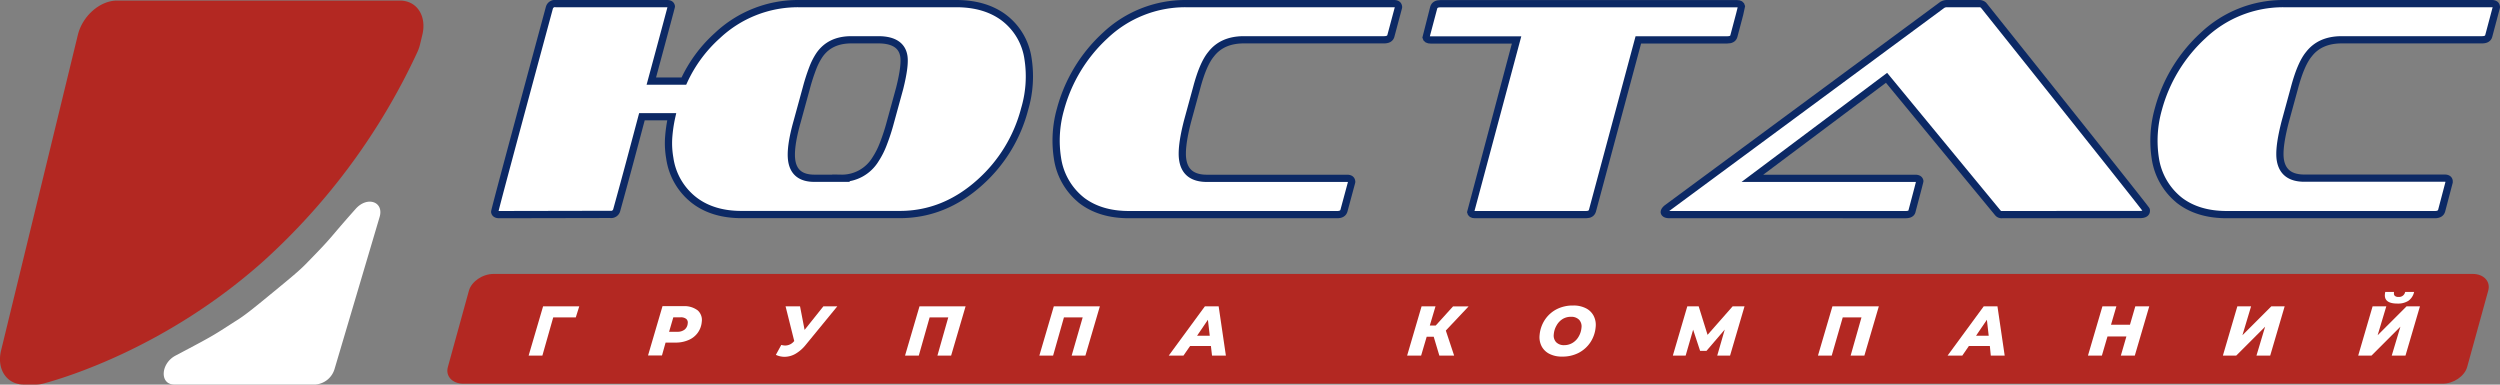
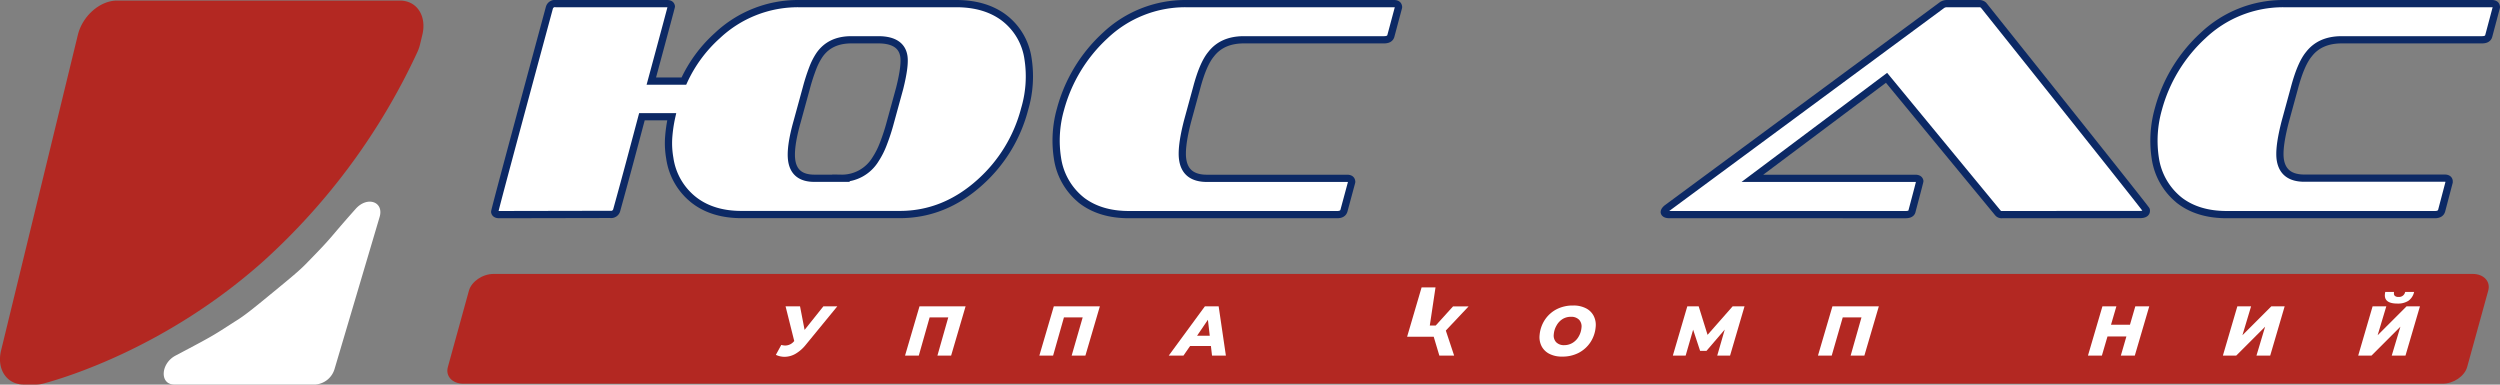
<svg xmlns="http://www.w3.org/2000/svg" viewBox="0 0 691.13 106.32">
  <rect x="0" y="0" width="691.13" height="106.32" fill="#808080" stroke="none" />
  <defs>
    <style>.cls-1,.cls-2{fill:#fff;}.cls-1{stroke:#0c2965;stroke-miterlimit:10;stroke-width:2px;}.cls-3{fill:#b32822;}</style>
  </defs>
  <g id="Слой_2" data-name="Слой 2">
    <g id="Слой_1-2" data-name="Слой 1">
      <g id="Слой_1-2-2" data-name="Слой 1-2">
        <path class="cls-1" d="M138,59.33c-.74,0-1.15-.25-1.24-.76q-.06-.34,15.12-56.44A1.59,1.59,0,0,1,153.67,1h30.77c.68,0,1.07.26,1.16.77q0,.16-5.54,20.65h9a38.3,38.3,0,0,1,9.26-12.58A32.5,32.5,0,0,1,220.65,1h43.69q7.83,0,13,3.74a17.3,17.3,0,0,1,6.87,11.56,31.69,31.69,0,0,1-.95,13.86,41,41,0,0,1-12.33,20.23q-9.9,8.93-22.23,8.92H205q-7.8,0-12.91-3.82a17.89,17.89,0,0,1-6.92-11.73,24,24,0,0,1-.33-5.49,39.07,39.07,0,0,1,.86-6h-8.24q-1.49,5.61-3.2,12t-3.79,13.9a1.59,1.59,0,0,1-1.76,1.1ZM242.82,11h-7.48q-5.86,0-8.78,4.17a18,18,0,0,0-1.87,3.65,53.93,53.93,0,0,0-1.78,5.53l-2.54,9.26q-2.09,7.4-1.46,11c.55,3.11,2.61,4.66,6.18,4.67h7.48A10.85,10.85,0,0,0,242,44.11a22.19,22.19,0,0,0,2.18-4.29,57.47,57.47,0,0,0,2-6.16l2.54-9.26c1.06-4.25,1.44-7.22,1.14-8.93C249.37,12.52,247,11,242.82,11Z" />
        <path class="cls-2" d="M104.94,60,92.49,102a6,6,0,0,1-5.26,4.3H48.16c-4.06,0-3.79-5.81.38-8,11.36-6,10-5.32,17.62-10.19,2-1.32,4.54-3.37,9.52-7.47,4.71-3.87,7.06-5.81,8.85-7.64,8.22-8.39,5.74-6.22,13.79-15.25C101.53,54.12,106.21,55.77,104.94,60Z" />
        <path class="cls-1" d="M553.45,59.33a1.29,1.29,0,0,1-1.09-.42l-30.82-37.4L484.45,49.3H529.5c.74,0,1.15.26,1.24.76q0,.18-2.13,8.17c-.1.73-.69,1.1-1.76,1.1H461.57c-.91,0-1.4-.23-1.48-.68,0-.28.19-.65.74-1.1l76-56.11A2.36,2.36,0,0,1,538.16,1h9a1.81,1.81,0,0,1,1.18.42q44.94,56.28,45,56.62c.15.85-.46,1.27-1.82,1.27Z" />
        <path class="cls-1" d="M615.59,59.33q-7.83,0-12.92-3.82a18.29,18.29,0,0,1-6.83-11.73,32,32,0,0,1,.84-13.6A42.64,42.64,0,0,1,609,9.86,32.22,32.22,0,0,1,631.23,1h57.63c.74,0,1.15.26,1.24.77a.5.5,0,0,1,0,.34L688,10c-.22.68-.83,1-1.85,1H647.37q-6,0-9.08,4-2.24,2.72-4,9.35l-2.53,9.26q-1.92,7.4-1.34,10.71.87,4.94,6.65,4.93h38.76c.74,0,1.15.26,1.24.76v.35L675,58.23c-.21.73-.83,1.1-1.85,1.1Z" />
        <path class="cls-1" d="M312.09,59.33q-7.8,0-12.92-3.82a18.24,18.24,0,0,1-6.82-11.73,31.72,31.72,0,0,1,.83-13.6A42.73,42.73,0,0,1,305.49,9.86,32.22,32.22,0,0,1,327.73,1h57.63c.74,0,1.15.26,1.24.77a.5.5,0,0,1,0,.34L384.49,10c-.22.67-.84,1-1.86,1H343.87q-6,0-9.07,4-2.25,2.72-4,9.35l-2.53,9.26Q326.38,41,327,44.37q.87,4.93,6.65,4.93h38.76c.74,0,1.15.26,1.24.76a.53.53,0,0,1,0,.35l-2.11,7.82c-.21.73-.83,1.1-1.85,1.1Z" />
-         <path class="cls-1" d="M440.24,58.23c-.21.73-.79,1.1-1.76,1.1H407.71c-.68,0-1.06-.25-1.15-.76q0-.09,12.7-47.52H395.55c-.8,0-1.24-.25-1.33-.76q0-.09,2.13-8.16c.21-.74.83-1.11,1.85-1.11h82c.74,0,1.15.26,1.24.77,0,.17-.67,2.91-2.12,8.24-.21.68-.83,1-1.85,1H452.92Z" />
        <path class="cls-3" d="M675.25,106.07H128.07c-3,0-5-2.09-4.24-4.67l5.79-21c.71-2.58,3.77-4.67,6.82-4.67H683.62c3,0,5,2.09,4.24,4.67l-5.79,21C681.36,104,678.31,106.07,675.25,106.07Z" />
-         <path class="cls-2" d="M159.18,87.74h-6.24l-3,10.57h-3.8l4-13.63h10Z" />
-         <path class="cls-2" d="M192.91,85.83A3.56,3.56,0,0,1,194,89a5.93,5.93,0,0,1-3.65,5,8.79,8.79,0,0,1-3.62.71H184l-1,3.56h-3.85l4-13.63h5.77A6,6,0,0,1,192.91,85.83Zm-3.64,5.28a2.39,2.39,0,0,0,.85-1.72,1.3,1.3,0,0,0-.44-1.25,2.4,2.4,0,0,0-1.54-.42h-2l-1.17,4h2.3A3.12,3.12,0,0,0,189.27,91.11Z" />
        <path class="cls-2" d="M231.48,84.68l-8.73,10.65a10.22,10.22,0,0,1-2.84,2.48,6.07,6.07,0,0,1-3,.83,5.66,5.66,0,0,1-2.42-.54l1.5-2.75a4,4,0,0,0,1.13.17,3.16,3.16,0,0,0,2.37-1.16l.08-.08-2.4-9.6h4l1.26,6.52,5.2-6.52Z" />
        <path class="cls-2" d="M266.94,84.68l-4,13.63h-3.79l3-10.57H257l-3,10.57h-3.8l4-13.63Z" />
        <path class="cls-2" d="M304.06,84.68l-4,13.63h-3.8l3.05-10.57h-5.18l-3,10.57h-3.8l4-13.63Z" />
        <path class="cls-2" d="M334.76,95.66H329l-1.83,2.65h-4.07l10-13.63h3.8l2,13.63h-3.83Zm-.32-2.84-.51-4.42-3,4.42Z" />
-         <path class="cls-2" d="M399.7,91.38,402,98.31h-4.09l-1.56-5.22h-1.94l-1.54,5.22H389l4-13.63h3.85L395.27,90h1.63l4.8-5.3H406Z" />
+         <path class="cls-2" d="M399.7,91.38,402,98.31h-4.09l-1.56-5.22h-1.94H389l4-13.63h3.85L395.27,90h1.63l4.8-5.3H406Z" />
        <path class="cls-2" d="M428.33,97.82a4.92,4.92,0,0,1-2.16-2.12,5.51,5.51,0,0,1-.54-3.12,9.06,9.06,0,0,1,1.47-4.2,8.73,8.73,0,0,1,3.29-2.92,9.78,9.78,0,0,1,4.51-1,7.38,7.38,0,0,1,3.52.76,4.82,4.82,0,0,1,2.16,2.12,5.47,5.47,0,0,1,.54,3.11,9,9,0,0,1-1.47,4.21,8.73,8.73,0,0,1-3.29,2.92,9.66,9.66,0,0,1-4.51,1A7.41,7.41,0,0,1,428.33,97.82Zm6.47-3.07A4.8,4.8,0,0,0,436.45,93a5.73,5.73,0,0,0,.75-2.38,2.71,2.71,0,0,0-.64-2.21,3,3,0,0,0-2.29-.83,4.32,4.32,0,0,0-2.32.64A4.86,4.86,0,0,0,430.3,90a5.73,5.73,0,0,0-.75,2.38,2.72,2.72,0,0,0,.64,2.21,3,3,0,0,0,2.29.83A4.43,4.43,0,0,0,434.8,94.75Z" />
        <path class="cls-2" d="M482.28,84.68l-4,13.63h-3.55l2.08-7.2L471.76,97H470l-1.93-5.86L466,98.31h-3.54l4-13.63h3.14l2.46,7.89L479,84.68Z" />
        <path class="cls-2" d="M519.41,84.68l-4,13.63h-3.8l3-10.57h-5.18l-3.05,10.57h-3.8l4-13.63Z" />
-         <path class="cls-2" d="M550.1,95.66h-5.8l-1.82,2.65h-4.07l10-13.63h3.79l2,13.63h-3.84Zm-.32-2.84-.5-4.42-3,4.42Z" />
        <path class="cls-2" d="M594.17,84.68l-4,13.63h-3.86l1.54-5.3h-5.23l-1.55,5.3h-3.85l4-13.63h3.86l-1.49,5.1h5.24l1.48-5.1Z" />
        <path class="cls-2" d="M618.52,84.68h3.8l-2.4,8,8-8h3.68l-4,13.63h-3.8l2.4-8-8,8h-3.68Z" />
        <path class="cls-2" d="M655.91,84.68h3.79l-2.4,8,8-8H669l-4,13.63h-3.8l2.4-8-8,8h-3.67Zm3.4-3.33a4.72,4.72,0,0,1,.1-.64h2.41a1.41,1.41,0,0,0,0,.29.88.88,0,0,0,.27.82,1.49,1.49,0,0,0,1,.27,1.71,1.71,0,0,0,1.82-1.38h2.47a4,4,0,0,1-1.55,2.43,5.31,5.31,0,0,1-3.09.78c-2.44,0-3.59-.86-3.43-2.57Z" />
        <path class="cls-3" d="M32.35.16h78.19c4.71,0,7.49,4.25,6.21,9.5l-.63,2.61a11.49,11.49,0,0,1-.68,2A179.58,179.58,0,0,1,72.88,72.15C46.25,95.94,18.15,104.38,12.12,106a8.16,8.16,0,0,1-2.2.3H6.53C1.82,106.29-1,102,.32,96.8L21.52,9.66C22.79,4.41,27.64.16,32.35.16Z" />
      </g>
    </g>
  </g>
</svg>